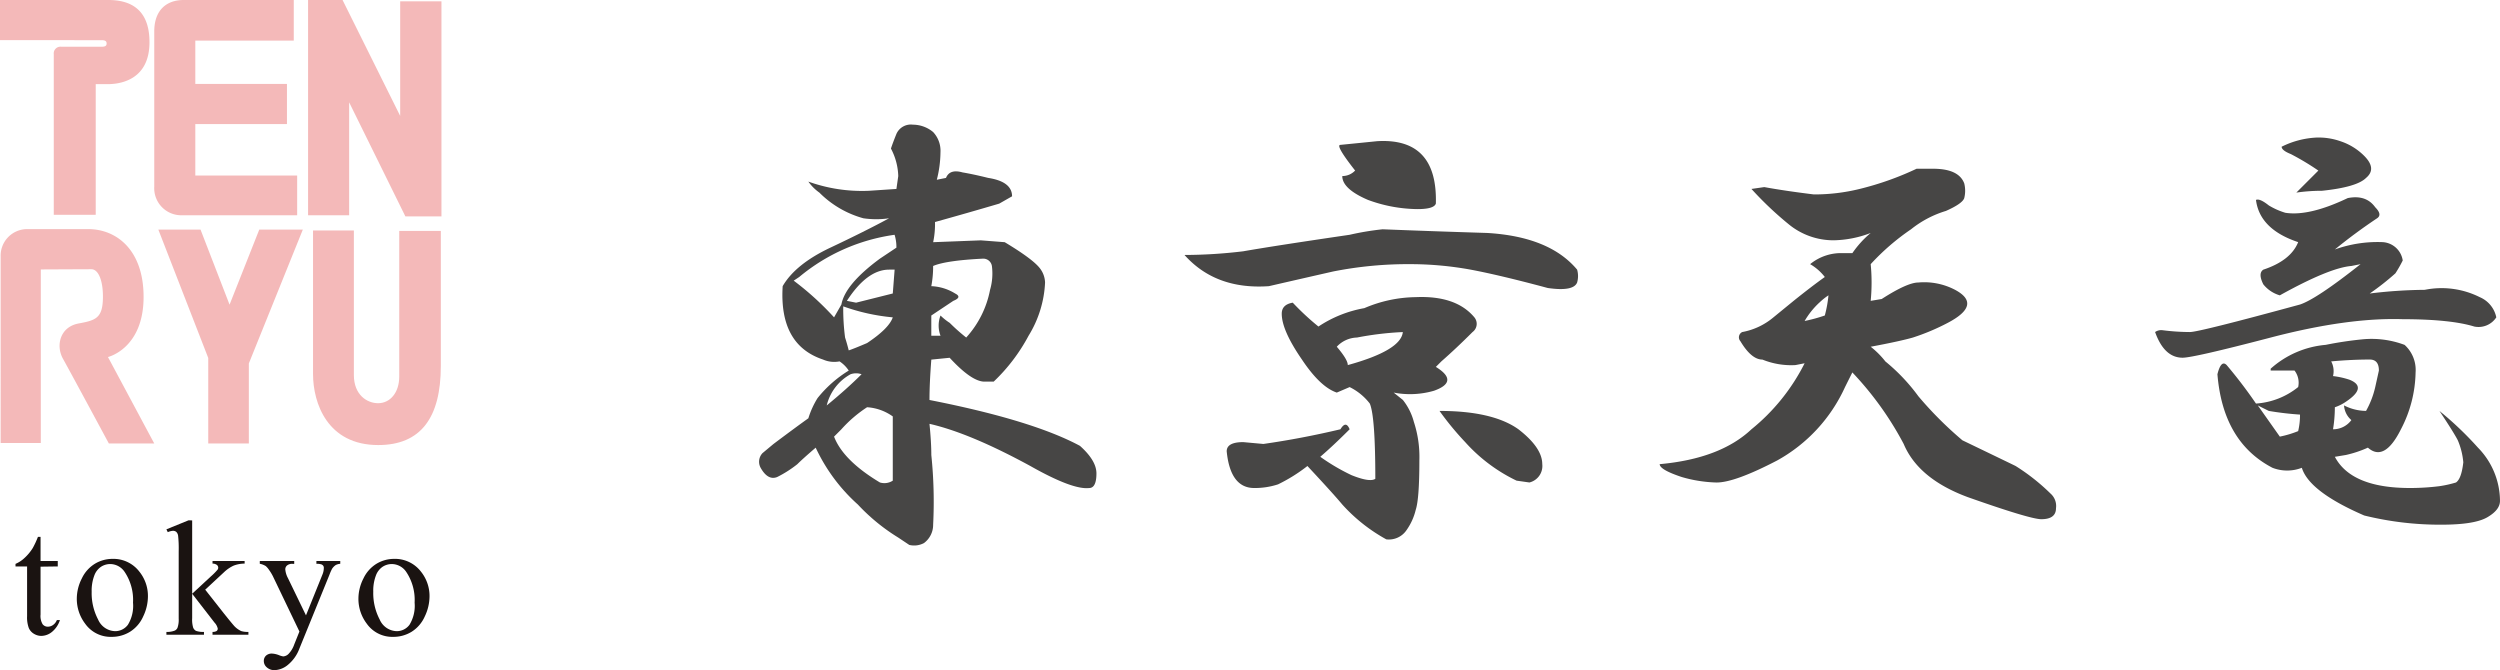
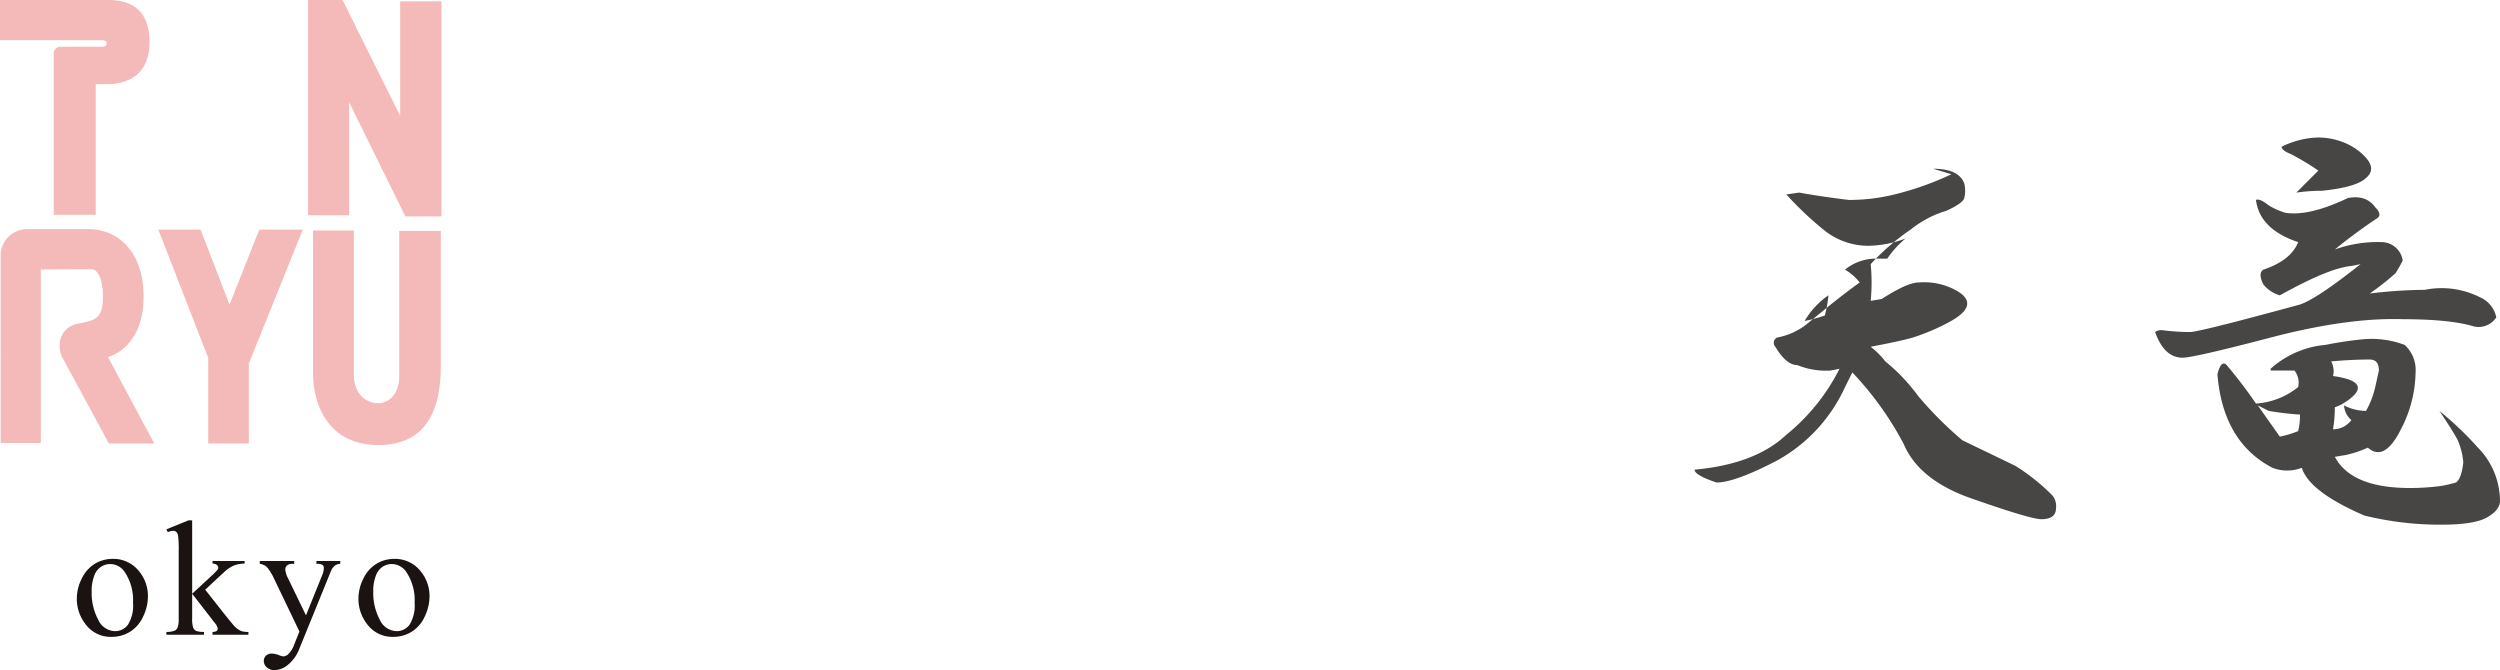
<svg xmlns="http://www.w3.org/2000/svg" width="435.025" height="116.616" viewBox="0 0 435.025 116.616">
  <g id="グループ_12196" data-name="グループ 12196" transform="translate(591.407 -314.15)">
    <g id="グループ_12192" data-name="グループ 12192">
-       <path id="パス_49572" data-name="パス 49572" d="M-429.033,337.128a4.76,4.76,0,0,1,1.278,3.513,19.925,19.925,0,0,1-.638,4.79l1.6-.323q.638-1.59,2.876-.958,1.912.322,4.467.958,4.147.645,4.153,3.2l-2.235,1.275q-5.435,1.605-11.176,3.2a15.261,15.261,0,0,1-.32,3.51l8.3-.32,4.15.32q4.789,2.877,6.065,4.47a4.259,4.259,0,0,1,.958,2.555,19.245,19.245,0,0,1-2.873,9.258,31.289,31.289,0,0,1-6.068,7.982h-1.594q-2.239,0-6.066-4.152l-3.192.32c-.215,2.77-.32,5.107-.32,7.025q17.876,3.515,26.18,7.98,2.872,2.562,2.873,4.79c0,1.705-.431,2.553-1.278,2.553q-2.873.322-10.215-3.83-10.538-5.746-17.56-7.343c.21,2.13.32,3.94.32,5.427a79.154,79.154,0,0,1,.317,12.13,3.933,3.933,0,0,1-1.6,3.193,3.627,3.627,0,0,1-2.555.32l-1.914-1.277a33.844,33.844,0,0,1-7.026-5.745,30.654,30.654,0,0,1-7.342-9.9q-2.235,1.916-3.193,2.872a19.788,19.788,0,0,1-3.51,2.236c-1.067.43-2.025-.1-2.875-1.6a2.19,2.19,0,0,1,.32-2.556l1.915-1.595q3.833-2.876,6.065-4.469a15.2,15.2,0,0,1,1.6-3.513,21.033,21.033,0,0,1,5.427-4.79,5.533,5.533,0,0,0-1.6-1.6,4.835,4.835,0,0,1-2.873-.32q-7.661-2.55-7.022-12.77,2.226-3.833,8.3-6.7t10.215-5.11a15.478,15.478,0,0,1-4.468,0,17.3,17.3,0,0,1-7.662-4.47,8.043,8.043,0,0,1-1.918-1.915,27.6,27.6,0,0,0,10.538,1.6l4.787-.32.321-2.236A10.836,10.836,0,0,0-436.375,340q.315-.96.957-2.555a2.743,2.743,0,0,1,2.876-1.6A5.525,5.525,0,0,1-429.033,337.128Zm-23.305,25.223-.957.637a50.294,50.294,0,0,1,7.022,6.385l1.278-2.235q.637-3.51,6.7-7.98,1.916-1.275,2.872-1.915a7.29,7.29,0,0,0-.317-2.238A33.032,33.032,0,0,0-452.338,362.351Zm4.79,22.348q3.507-2.873,6.065-5.428a2.916,2.916,0,0,0-1.915,0A8.456,8.456,0,0,0-447.548,384.7Zm2.553,4.149-1.278,1.278q1.595,4.15,7.983,7.98a2.677,2.677,0,0,0,2.235-.317V386.613a8.628,8.628,0,0,0-4.47-1.6A22.274,22.274,0,0,0-444.995,388.848Zm.64-15.962c.207.637.422,1.385.637,2.235.638-.21,1.7-.64,3.193-1.278,2.555-1.7,4.039-3.192,4.47-4.47a34.664,34.664,0,0,1-8.62-1.915A38.79,38.79,0,0,0-444.355,372.886Zm.317-6.385,1.6.317,6.385-1.6.32-4.15h-.96Q-440.524,361.073-444.038,366.5Zm15.005-6.068a18.4,18.4,0,0,1-.317,3.513,8.52,8.52,0,0,1,4.15,1.277q1.271.642-.32,1.278c-1.915,1.275-3.193,2.13-3.83,2.552v3.513h1.6a4.957,4.957,0,0,1,0-3.513,10.077,10.077,0,0,0,1.6,1.278,33.348,33.348,0,0,0,2.873,2.555,17.092,17.092,0,0,0,4.15-8.3,10.166,10.166,0,0,0,.32-4.15,1.514,1.514,0,0,0-1.6-1.275Q-426.8,359.478-429.033,360.433Z" fill="#474645" />
-       <path id="パス_49573" data-name="パス 49573" d="M-332.614,354.688q10.848.642,15.643,6.385a4.042,4.042,0,0,1,0,2.235q-.642,1.6-5.108.958-8.307-2.232-13.41-3.193a58.784,58.784,0,0,0-10.215-.957,67.167,67.167,0,0,0-13.728,1.275q-7.027,1.6-11.175,2.555-9.263.645-14.685-5.428a86.752,86.752,0,0,0,10.215-.64q5.426-.952,18.518-2.873a47.984,47.984,0,0,1,5.747-.957Q-342.835,354.37-332.614,354.688Zm-2.235,14.685a1.774,1.774,0,0,1-.32,2.555q-2.873,2.872-5.428,5.108l-.957.957q4.143,2.557-.32,4.15a14.993,14.993,0,0,1-7.023.32l1.6,1.278a10.384,10.384,0,0,1,1.918,3.83,19.523,19.523,0,0,1,.957,6.7q0,6.705-.64,8.62a10.2,10.2,0,0,1-1.6,3.513,3.7,3.7,0,0,1-3.512,1.6,29.235,29.235,0,0,1-7.663-6.065q-1.6-1.917-6.065-6.7a28.348,28.348,0,0,1-5.11,3.192,12.985,12.985,0,0,1-4.15.638q-4.152,0-4.787-6.386,0-1.593,2.872-1.6l3.513.32q6.705-.96,13.407-2.555c.64-1.062,1.167-1.062,1.6,0q-2.873,2.873-5.108,4.788a35.377,35.377,0,0,0,5.428,3.193q3.186,1.282,4.15.64,0-10.85-.958-13.09a9.97,9.97,0,0,0-3.512-2.873l-2.235.957q-2.873-.96-6.065-5.747-3.519-5.1-3.513-7.98,0-1.594,1.915-1.918a45.264,45.264,0,0,0,4.47,4.153,20.964,20.964,0,0,1,7.983-3.2,23.349,23.349,0,0,1,8.937-1.915Q-338.047,365.546-334.849,369.373Zm-20.433,3.513a4.963,4.963,0,0,0-3.512,1.6q1.916,2.238,1.915,3.192,9.258-2.55,9.577-5.745A54.538,54.538,0,0,0-355.282,372.886Zm13.728-23.308q-.323.96-3.193.958a25.5,25.5,0,0,1-8.62-1.6q-4.475-1.917-4.47-4.151a3.073,3.073,0,0,0,2.235-.957q-3.518-4.47-2.555-4.47,3.191-.315,6.385-.64Q-341.235,338.09-341.554,349.578Zm14.368,39.27q4.143,3.2,4.15,6.065a2.956,2.956,0,0,1-2.235,3.193l-2.235-.317a28.614,28.614,0,0,1-8.941-6.706,51.039,51.039,0,0,1-4.47-5.427Q-331.657,385.656-327.186,388.848Z" fill="#474645" />
-       <path id="パス_49574" data-name="パス 49574" d="M-255.036,343.513q4.47,0,5.428,2.552a5.288,5.288,0,0,1,0,2.556q-.319.96-3.193,2.235a18.046,18.046,0,0,0-6.065,3.192,40.131,40.131,0,0,0-7.022,6.068,32.821,32.821,0,0,1,0,6.385l1.915-.32q4.465-2.873,6.385-2.873a11.562,11.562,0,0,1,6.385,1.275q4.788,2.562-1.278,5.748a38.236,38.236,0,0,1-6.065,2.555q-2.238.642-7.342,1.6a14.748,14.748,0,0,1,2.552,2.555,32.787,32.787,0,0,1,5.748,6.065,64.212,64.212,0,0,0,7.662,7.662q8.617,4.152,9.258,4.471a35.807,35.807,0,0,1,6.065,4.787,2.876,2.876,0,0,1,.96,2.555c0,1.277-.855,1.915-2.555,1.915q-1.917,0-12.77-3.83-8.622-3.187-11.175-9.258a56.026,56.026,0,0,0-8.938-12.452c-.215.43-.64,1.277-1.277,2.555a27.667,27.667,0,0,1-11.813,12.77q-7.35,3.83-10.535,3.83a23.485,23.485,0,0,1-6.068-.957q-3.828-1.272-3.83-2.236,10.535-.955,15.963-6.065a34.983,34.983,0,0,0,9.257-11.492l-1.594.317a13.326,13.326,0,0,1-5.748-.957q-1.917,0-3.83-3.193a1.015,1.015,0,0,1,.317-1.6,11.706,11.706,0,0,0,5.428-2.555l3.513-2.872q3.186-2.555,5.427-4.15a8.809,8.809,0,0,0-2.555-2.235,8.5,8.5,0,0,1,5.748-1.915h1.6a17.37,17.37,0,0,1,3.193-3.513,18.845,18.845,0,0,1-6.385,1.275,12.258,12.258,0,0,1-7.983-2.872,59.041,59.041,0,0,1-6.385-6.065l2.235-.321q3.51.646,8.62,1.278a32.868,32.868,0,0,0,7.98-.957,52.208,52.208,0,0,0,9.9-3.513Zm-19.793,23.3a13.779,13.779,0,0,0-2.555,3.193,27.817,27.817,0,0,0,3.513-.958,21.419,21.419,0,0,0,.637-3.51A10.869,10.869,0,0,0-274.829,366.818Z" fill="#474645" />
+       <path id="パス_49574" data-name="パス 49574" d="M-255.036,343.513q4.47,0,5.428,2.552a5.288,5.288,0,0,1,0,2.556q-.319.96-3.193,2.235a18.046,18.046,0,0,0-6.065,3.192,40.131,40.131,0,0,0-7.022,6.068,32.821,32.821,0,0,1,0,6.385l1.915-.32q4.465-2.873,6.385-2.873a11.562,11.562,0,0,1,6.385,1.275q4.788,2.562-1.278,5.748a38.236,38.236,0,0,1-6.065,2.555q-2.238.642-7.342,1.6a14.748,14.748,0,0,1,2.552,2.555,32.787,32.787,0,0,1,5.748,6.065,64.212,64.212,0,0,0,7.662,7.662q8.617,4.152,9.258,4.471a35.807,35.807,0,0,1,6.065,4.787,2.876,2.876,0,0,1,.96,2.555c0,1.277-.855,1.915-2.555,1.915q-1.917,0-12.77-3.83-8.622-3.187-11.175-9.258a56.026,56.026,0,0,0-8.938-12.452c-.215.43-.64,1.277-1.277,2.555a27.667,27.667,0,0,1-11.813,12.77q-7.35,3.83-10.535,3.83q-3.828-1.272-3.83-2.236,10.535-.955,15.963-6.065a34.983,34.983,0,0,0,9.257-11.492l-1.594.317a13.326,13.326,0,0,1-5.748-.957q-1.917,0-3.83-3.193a1.015,1.015,0,0,1,.317-1.6,11.706,11.706,0,0,0,5.428-2.555l3.513-2.872q3.186-2.555,5.427-4.15a8.809,8.809,0,0,0-2.555-2.235,8.5,8.5,0,0,1,5.748-1.915h1.6a17.37,17.37,0,0,1,3.193-3.513,18.845,18.845,0,0,1-6.385,1.275,12.258,12.258,0,0,1-7.983-2.872,59.041,59.041,0,0,1-6.385-6.065l2.235-.321q3.51.646,8.62,1.278a32.868,32.868,0,0,0,7.98-.957,52.208,52.208,0,0,0,9.9-3.513Zm-19.793,23.3a13.779,13.779,0,0,0-2.555,3.193,27.817,27.817,0,0,0,3.513-.958,21.419,21.419,0,0,0,.637-3.51A10.869,10.869,0,0,0-274.829,366.818Z" fill="#474645" />
      <path id="パス_49575" data-name="パス 49575" d="M-178.092,350.218c.847.853.957,1.49.32,1.915q-3.834,2.558-7.346,5.427a22.01,22.01,0,0,1,8.3-1.277,3.746,3.746,0,0,1,3.51,3.193,21.844,21.844,0,0,1-1.275,2.235,44.219,44.219,0,0,1-4.47,3.512,83.287,83.287,0,0,1,9.578-.64,14.817,14.817,0,0,1,9.577,1.278,4.88,4.88,0,0,1,2.873,3.512,3.69,3.69,0,0,1-3.83,1.6Q-165,369.7-173.3,369.693q-9.578-.315-22.985,3.193t-15.325,3.51q-3.2,0-4.788-4.468a1.855,1.855,0,0,1,1.275-.32,38.124,38.124,0,0,0,4.79.32q1.595,0,19.155-4.79,2.872-.955,10.535-7.022l-1.6.317q-3.833.322-12.452,5.11a5.7,5.7,0,0,1-2.873-1.917q-.956-1.912,0-2.553,4.789-1.593,6.065-4.79-6.7-2.23-7.342-7.342c.425-.21,1.167.11,2.235.957a12.408,12.408,0,0,0,2.875,1.278q4.143.645,10.852-2.555Q-179.691,347.984-178.092,350.218Zm5.107,23.945a5.878,5.878,0,0,1,1.915,4.788,22.116,22.116,0,0,1-2.552,9.9q-2.873,5.745-5.748,3.193a19.673,19.673,0,0,1-3.83,1.277l-1.918.318q2.877,5.435,13.091,5.428a41.211,41.211,0,0,0,5.11-.318,19.7,19.7,0,0,0,2.872-.64c.638-.422,1.063-1.6,1.278-3.51a12.56,12.56,0,0,0-.958-3.833c-.43-.847-1.492-2.555-3.192-5.107a58.439,58.439,0,0,1,6.7,6.385,13.332,13.332,0,0,1,3.833,9.257c0,1.063-.748,2.02-2.235,2.876s-4.15,1.274-7.983,1.274a55.141,55.141,0,0,1-13.408-1.6q-9.576-4.146-10.855-8.3a7.063,7.063,0,0,1-5.107,0q-8.622-4.471-9.58-16.283.638-2.555,1.6-1.6a82.024,82.024,0,0,1,5.108,6.706,13.066,13.066,0,0,0,7.342-2.873,3.478,3.478,0,0,0-.637-2.875h-4.15v-.318a16.47,16.47,0,0,1,9.578-4.15,64.121,64.121,0,0,1,6.384-.96A16.358,16.358,0,0,1-172.985,374.163Zm-25.54,10.536,3.83,5.427a17.84,17.84,0,0,0,3.192-.958,11.988,11.988,0,0,0,.32-2.875,53.148,53.148,0,0,1-5.427-.637Zm14.368-45.976a10.426,10.426,0,0,1,4.149,2.555q2.228,2.235.318,3.83-1.6,1.605-7.66,2.238a31.9,31.9,0,0,0-4.47.317l3.83-3.83a45.055,45.055,0,0,0-4.788-2.872c-1.067-.425-1.6-.85-1.6-1.281a15.189,15.189,0,0,1,6.065-1.594A11.448,11.448,0,0,1-184.157,338.723Zm-1.6,38.313a3.625,3.625,0,0,1,.32,2.555,14.434,14.434,0,0,1,2.872.637q3.188,1.279-.637,3.83a7.674,7.674,0,0,1-1.918.958,23.588,23.588,0,0,1-.317,3.832,3.92,3.92,0,0,0,3.192-1.6,3.663,3.663,0,0,1-1.277-2.552,8.521,8.521,0,0,0,3.83.957,15.431,15.431,0,0,0,1.6-4.15l.637-2.875q0-1.913-1.6-1.915Q-182.245,376.716-185.755,377.036Z" fill="#474645" />
    </g>
    <g id="グループ_12195" data-name="グループ 12195">
      <g id="グループ_12193" data-name="グループ 12193">
        <path id="パス_49576" data-name="パス 49576" d="M-591.407,321.137V314.15h18.828c3.2,0,7.184,1.066,7.184,7.342,0,6.394-4.815,7.3-7.262,7.3h-2.093v22.737h-7.3V323.584a1.166,1.166,0,0,1,1.3-1.3h7.027c.671,0,.868-.2.868-.552s-.157-.592-.868-.592Z" fill="#f4b9b9" fill-rule="evenodd" />
-         <path id="パス_49577" data-name="パス 49577" d="M-557.421,344.7v-8.96h15.947v-6.987h-15.947v-7.539h17.132V314.15h-19.145c-2.987,0-5.131,1.736-5.131,5.486v27a4.712,4.712,0,0,0,4.737,4.974h20.13V344.7Z" fill="#f4b9b9" fill-rule="evenodd" />
        <path id="パス_49578" data-name="パス 49578" d="M-537.8,314.15h6l10.028,20.171V314.387h7.183v37.42h-6.276l-9.788-19.855V351.61H-537.8Z" fill="#f4b9b9" fill-rule="evenodd" />
        <path id="パス_49579" data-name="パス 49579" d="M-586.631,354.017h10.579c4.855,0,9.631,3.553,9.631,11.8,0,9-6.2,10.459-6.2,10.459l8.053,15.041h-7.9s-6.671-12.394-7.974-14.725-.513-5.564,2.724-6.157c3.039-.556,4.223-.948,4.223-4.7,0-2.763-.789-4.736-2.012-4.736-.987,0-8.8.038-8.8.038v30.2h-6.987V358.793A4.618,4.618,0,0,1-586.631,354.017Z" fill="#f4b9b9" fill-rule="evenodd" />
        <path id="パス_49580" data-name="パス 49580" d="M-563.855,354.1h7.342l5.052,13.065,5.171-13.065h7.579l-9.393,23.287V391.32h-7.067V376.438Z" fill="#f4b9b9" fill-rule="evenodd" />
        <path id="パス_49581" data-name="パス 49581" d="M-536.936,354.255h7.106v25.157c0,3.474,2.315,4.9,4.212,4.9,2.1,0,3.683-1.842,3.683-4.633V354.333h7.236v23.5c0,9.051-3.526,13.761-10.893,13.761-8.817,0-11.344-7.262-11.344-12.368Z" fill="#f4b9b9" fill-rule="evenodd" />
      </g>
      <g id="グループ_12194" data-name="グループ 12194">
-         <path id="パス_49582" data-name="パス 49582" d="M-584.35,407.576v4.194h2.995v.946l-2.995.041v8.327a2.8,2.8,0,0,0,.356,1.682,1.134,1.134,0,0,0,.916.435,1.578,1.578,0,0,0,.894-.292,1.865,1.865,0,0,0,.671-.86h.535a4.383,4.383,0,0,1-1.391,2.063,3,3,0,0,1-1.853.692,2.487,2.487,0,0,1-1.264-.358,2.169,2.169,0,0,1-.913-1.026,5.384,5.384,0,0,1-.295-2.056v-8.648h-2.014v-.446a5.311,5.311,0,0,0,1.566-1.028,8.288,8.288,0,0,0,1.436-1.73,15.5,15.5,0,0,0,.9-1.936Z" fill="#1a1311" />
        <path id="パス_49583" data-name="パス 49583" d="M-571.841,411.4a5.686,5.686,0,0,1,4.676,2.209,6.765,6.765,0,0,1,1.5,4.33,8.145,8.145,0,0,1-.827,3.481,6.008,6.008,0,0,1-2.275,2.654,6.014,6.014,0,0,1-3.227.895,5.437,5.437,0,0,1-4.606-2.307,7.131,7.131,0,0,1-1.442-4.358,7.735,7.735,0,0,1,.875-3.5,5.969,5.969,0,0,1,2.3-2.571A5.925,5.925,0,0,1-571.841,411.4Zm-.435.9a2.948,2.948,0,0,0-1.5.441,3.1,3.1,0,0,0-1.216,1.545,7.411,7.411,0,0,0-.463,2.839,9.848,9.848,0,0,0,1.117,4.825,3.325,3.325,0,0,0,2.944,2.028,2.749,2.749,0,0,0,2.249-1.119,6.338,6.338,0,0,0,.885-3.846,8.737,8.737,0,0,0-1.476-5.37A3.047,3.047,0,0,0-572.276,412.3Z" fill="#1a1311" />
        <path id="パス_49584" data-name="パス 49584" d="M-557.968,404.7v12.768l3.224-2.987a10.961,10.961,0,0,0,1.2-1.206.608.608,0,0,0,.111-.336.624.624,0,0,0-.231-.484,1.269,1.269,0,0,0-.762-.231v-.452h5.587v.452a5.321,5.321,0,0,0-1.917.351,6.2,6.2,0,0,0-1.678,1.154l-3.265,3.028,3.27,4.156q1.374,1.719,1.817,2.206a3.84,3.84,0,0,0,1.193.849,3.791,3.791,0,0,0,1.238.139v.494h-6.246v-.494a1.293,1.293,0,0,0,.721-.162.5.5,0,0,0,.189-.415,2.17,2.17,0,0,0-.56-1.041l-3.891-5.021v4.254a4.879,4.879,0,0,0,.174,1.641,1.11,1.11,0,0,0,.493.562,3.69,3.69,0,0,0,1.389.182v.494h-6.538v-.494a3.509,3.509,0,0,0,1.477-.238,1,1,0,0,0,.451-.474,4.215,4.215,0,0,0,.21-1.59V410.084a20.334,20.334,0,0,0-.1-2.7,1.17,1.17,0,0,0-.323-.681.9.9,0,0,0-.59-.187,2.69,2.69,0,0,0-.887.238l-.239-.494,3.834-1.562Z" fill="#1a1311" />
        <path id="パス_49585" data-name="パス 49585" d="M-546.2,411.77h5.99v.493h-.294a1.388,1.388,0,0,0-.944.277.866.866,0,0,0-.316.683,3.889,3.889,0,0,0,.462,1.524l3.139,6.481,2.864-7.1a2.991,2.991,0,0,0,.239-1.148.615.615,0,0,0-.1-.381.727.727,0,0,0-.35-.249,2.625,2.625,0,0,0-.839-.092v-.493h4.151v.493a2,2,0,0,0-.8.224,2.33,2.33,0,0,0-.615.628,8.572,8.572,0,0,0-.476,1.077l-5.211,12.8a6.634,6.634,0,0,1-1.971,2.82,3.851,3.851,0,0,1-2.347.954,1.944,1.944,0,0,1-1.351-.476,1.44,1.44,0,0,1-.53-1.1,1.238,1.238,0,0,1,.382-.948,1.473,1.473,0,0,1,1.05-.358,3.875,3.875,0,0,1,1.249.294,3.04,3.04,0,0,0,.7.2,1.453,1.453,0,0,0,.913-.427,4.539,4.539,0,0,0,1-1.661l.9-2.243-4.616-9.625a7.959,7.959,0,0,0-.672-1.1,3.229,3.229,0,0,0-.574-.668,3.149,3.149,0,0,0-1.036-.4Z" fill="#1a1311" />
        <path id="パス_49586" data-name="パス 49586" d="M-522.843,411.4a5.689,5.689,0,0,1,4.678,2.209,6.775,6.775,0,0,1,1.5,4.33,8.146,8.146,0,0,1-.828,3.481,6.012,6.012,0,0,1-2.274,2.654,6.017,6.017,0,0,1-3.228.895,5.435,5.435,0,0,1-4.6-2.307,7.131,7.131,0,0,1-1.442-4.358,7.733,7.733,0,0,1,.874-3.5,5.977,5.977,0,0,1,2.3-2.571A5.919,5.919,0,0,1-522.843,411.4Zm-.434.9a2.949,2.949,0,0,0-1.5.441,3.1,3.1,0,0,0-1.216,1.545,7.432,7.432,0,0,0-.462,2.839,9.847,9.847,0,0,0,1.116,4.825,3.325,3.325,0,0,0,2.944,2.028,2.747,2.747,0,0,0,2.249-1.119,6.33,6.33,0,0,0,.886-3.846,8.743,8.743,0,0,0-1.476-5.37A3.047,3.047,0,0,0-523.277,412.3Z" fill="#1a1311" />
      </g>
    </g>
  </g>
</svg>